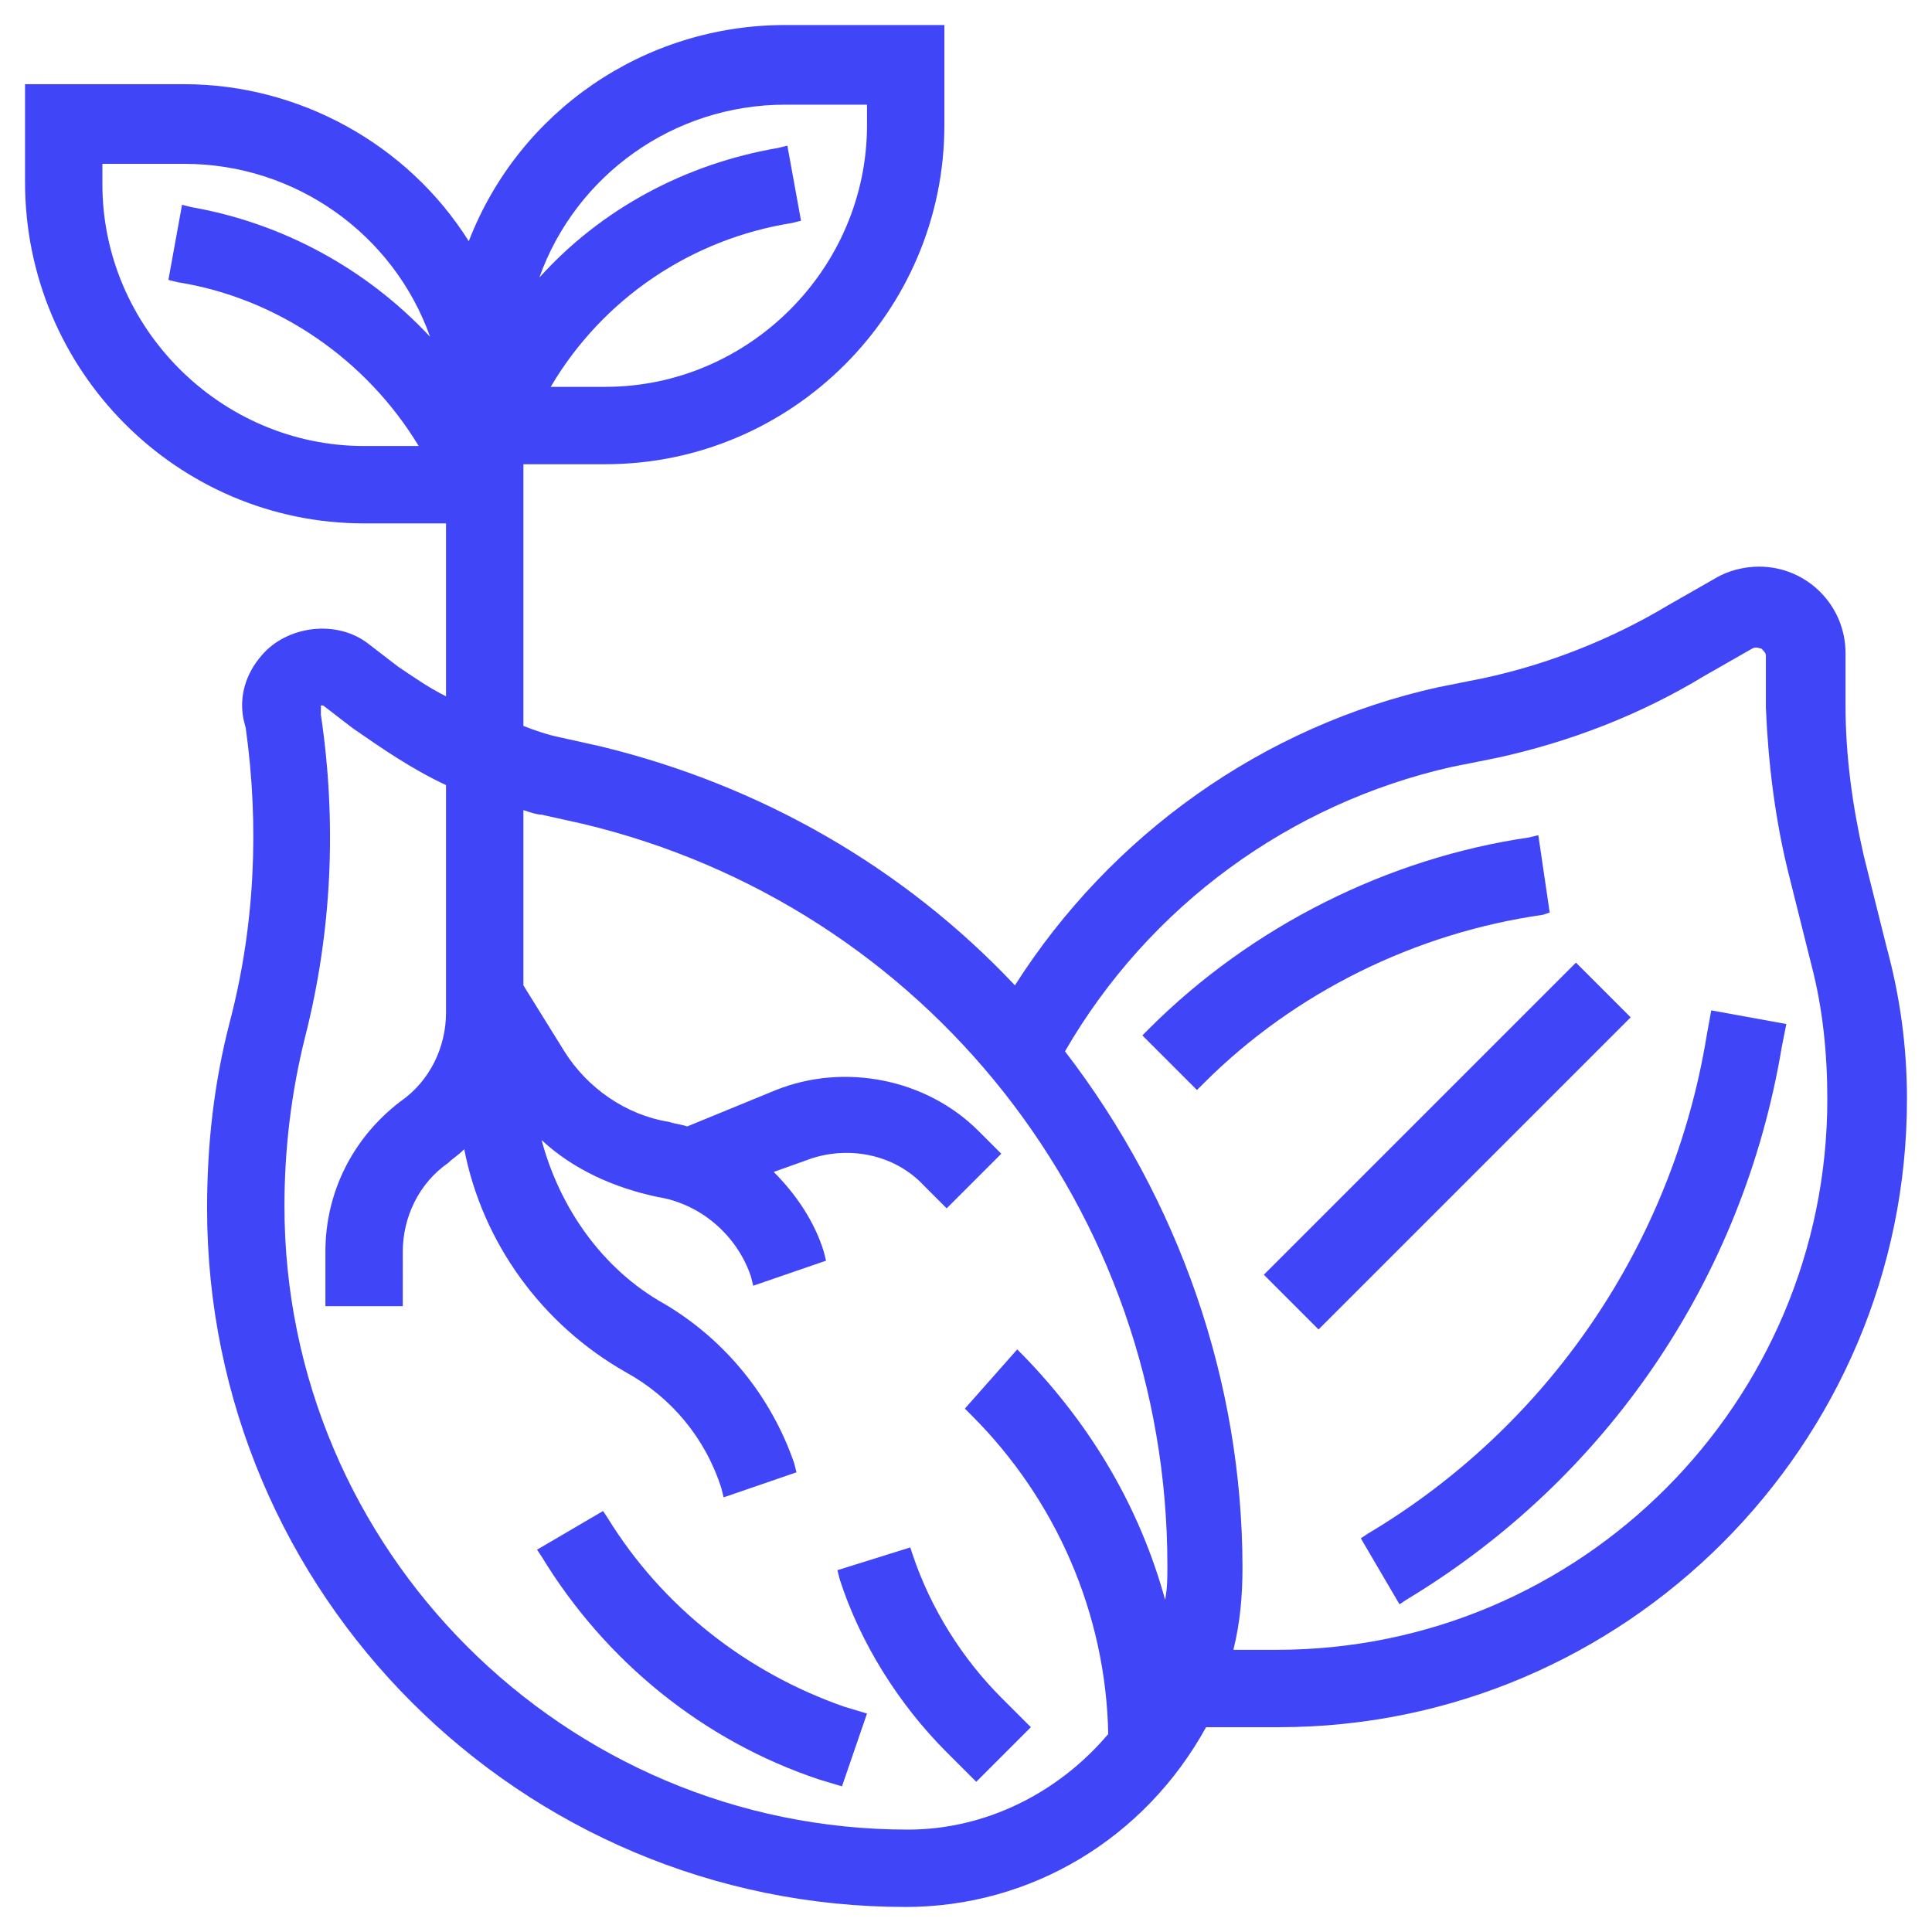
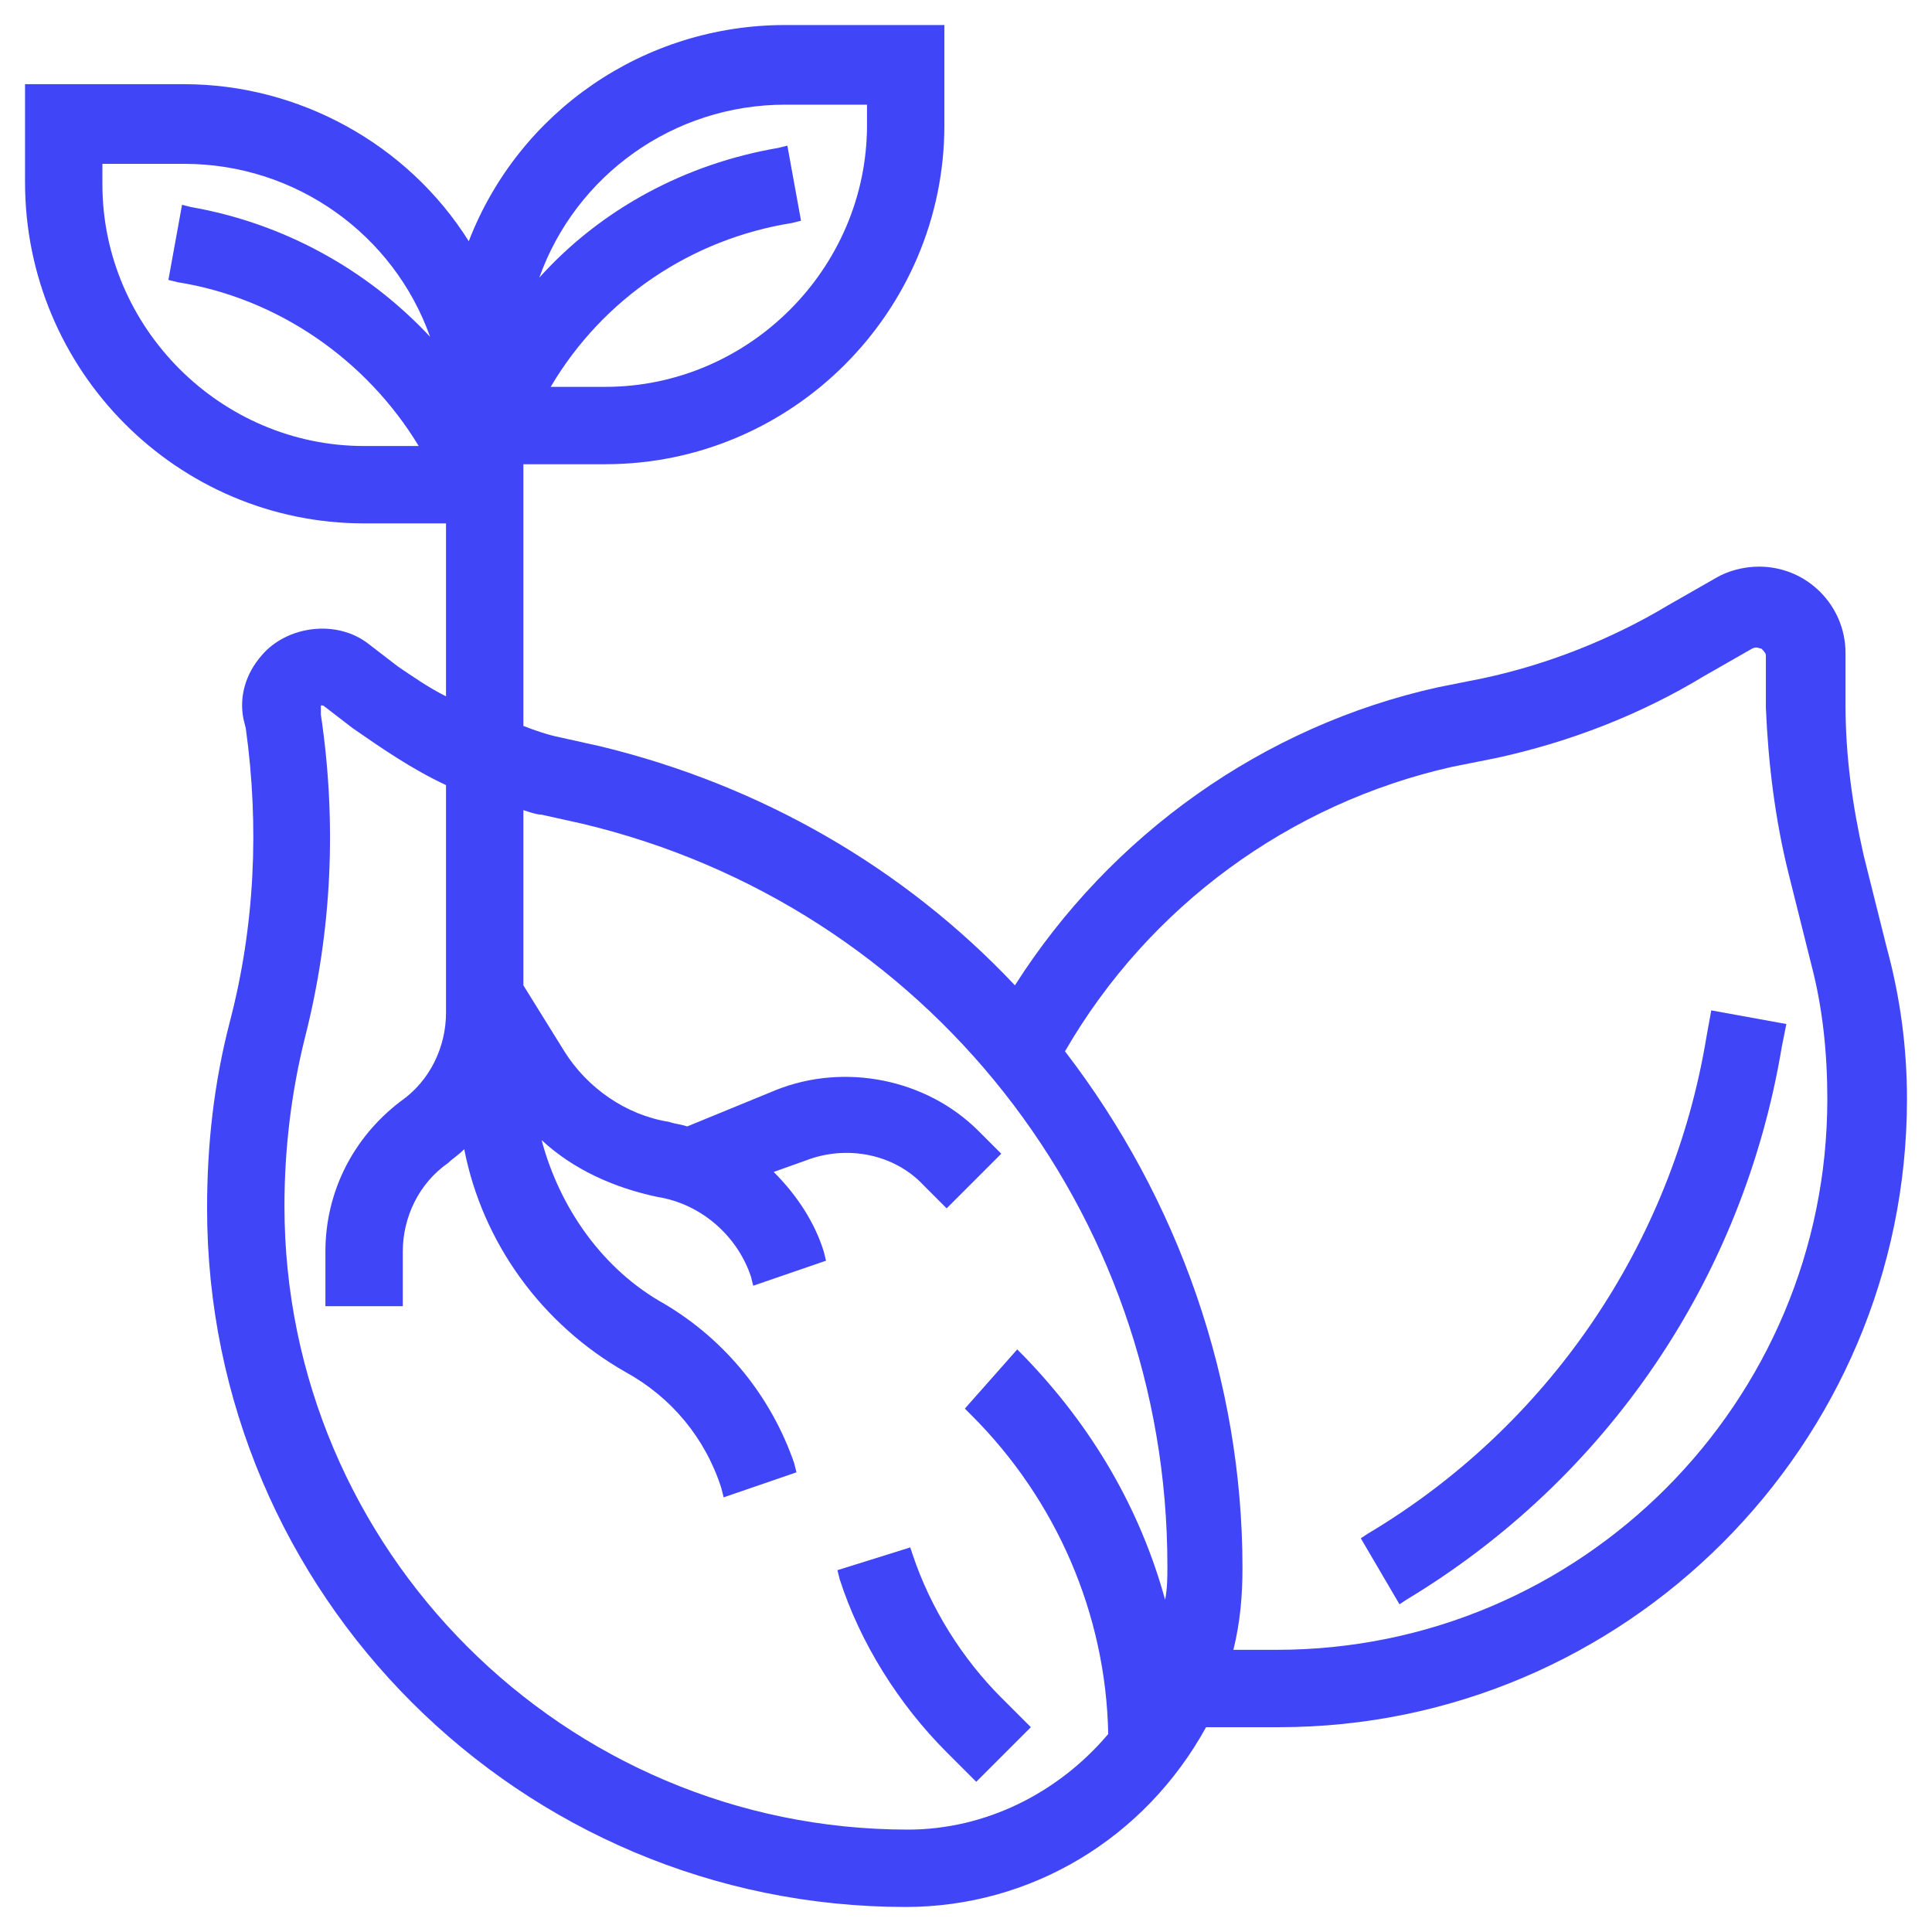
<svg xmlns="http://www.w3.org/2000/svg" version="1.1" id="Layer_1" x="0px" y="0px" viewBox="0 0 84.9 84.9" style="enable-background:new 0 0 84.9 84.9;" xml:space="preserve">
  <style type="text/css">
	.st0{fill:none;stroke:#ED1C24;stroke-width:3;stroke-linecap:round;stroke-linejoin:round;stroke-miterlimit:10;}
	.st1{fill:#E09CA7;}
	.st2{fill:#ED1C24;}
	.st3{fill:#4145F8;}
	.st4{fill:#092556;}
	.st5{fill:#FF532A;}
	.st6{fill:none;stroke:#FF532A;stroke-width:3;stroke-linecap:round;stroke-linejoin:round;stroke-miterlimit:10;}
</style>
  <g>
-     <path class="st3" d="M26.7,66.7l-0.2-0.3l-2.9,1.7l0.2,0.3c2.8,4.6,7.1,8.1,12.2,9.8l1,0.3l1.1-3.2l-1-0.3   C32.8,73.5,29.1,70.6,26.7,66.7z" />
    <path class="st3" d="M40,68L36.8,69l0.1,0.4c0.9,2.8,2.6,5.5,4.7,7.6l1.3,1.3l2.4-2.4L44,74.6c-1.7-1.7-3.1-3.9-3.9-6.3L40,68z" />
    <path class="st3" d="M82.9,41.6l-1-4c-0.5-2.2-0.8-4.4-0.8-6.6v-2.3c0-2.1-1.7-3.8-3.8-3.8c-0.7,0-1.4,0.2-1.9,0.5l-2.1,1.2   c-2.5,1.5-5.3,2.6-8.1,3.2l-2,0.4c-7.7,1.7-14.4,6.5-18.6,13.1c-4.9-5.2-11.2-8.8-18.2-10.5l-1.8-0.4c-0.5-0.1-1.1-0.3-1.6-0.5   V20.4h3.6c8.2,0,14.9-6.7,14.9-14.9V1.1h-7c-6.2,0-11.7,3.8-13.9,9.5c-2.7-4.3-7.5-6.9-12.5-6.9h-7v4.3C1.1,16.3,7.8,23,16,23h3.6   v7.6c-0.8-0.4-1.5-0.9-2.1-1.3l-1.3-1c-1.4-1.1-3.6-0.8-4.7,0.5c-0.7,0.8-1,1.8-0.8,2.8l0.1,0.4c0.6,4.3,0.4,8.7-0.7,12.9   c-0.7,2.7-1,5.4-1,8.2c0,17,13.8,30.7,30.7,30.7c5.5,0,10.5-3,13.2-7.9h3.2c15.2,0,27.6-12.4,27.6-27.6   C83.8,46,83.5,43.8,82.9,41.6z M8,9l-0.6,3.3l0.4,0.1c4.4,0.7,8.3,3.4,10.6,7.2H16c-6.3,0-11.5-5.2-11.5-11.5V7.2h3.6   c4.9,0,9.2,3.1,10.8,7.6c-2.8-3-6.5-5-10.5-5.7L8,9z M78.6,38.4l1,4c0.5,1.9,0.7,3.9,0.7,5.9c0,13.3-10.8,24.2-24.2,24.2h-1.9   c0.3-1.2,0.4-2.4,0.4-3.6c0-8.2-2.8-16.2-7.8-22.7c3.7-6.4,9.9-10.9,17-12.5l2-0.4c3.2-0.7,6.3-1.9,9.1-3.6l2.1-1.2   c0.2-0.1,0.3,0,0.4,0c0.1,0.1,0.2,0.2,0.2,0.3v2.3C77.7,33.5,78,36,78.6,38.4z M42.4,61.9l0.3,0.3c3.7,3.7,5.9,8.7,6,14   c-2.2,2.6-5.4,4.2-8.8,4.2c-15.1,0-27.4-12.3-27.4-27.4c0-2.5,0.3-5,0.9-7.4c1.2-4.7,1.4-9.5,0.7-14.2l0-0.4l0.1,0l0,0l1.3,1   c1.3,0.9,2.6,1.8,4.1,2.5v10c0,1.5-0.7,3-2,3.9c-2.1,1.6-3.3,4-3.3,6.6v2.4h3.4V55c0-1.5,0.7-3,2-3.9c0.2-0.2,0.4-0.3,0.7-0.6   c0.8,4.1,3.4,7.7,7.1,9.8c2,1.1,3.5,2.9,4.2,5.1l0.1,0.4l3.2-1.1l-0.1-0.4c-1-2.9-3-5.4-5.7-7c-2.7-1.5-4.6-4.2-5.4-7.2   c1.4,1.3,3.2,2.1,5.1,2.5c1.9,0.3,3.5,1.7,4.1,3.5l0.1,0.4l3.2-1.1l-0.1-0.4c-0.4-1.3-1.2-2.5-2.2-3.5l1.4-0.5   c1.8-0.7,3.9-0.3,5.2,1.1l1,1l2.4-2.4l-1-1c-2.3-2.3-5.9-3-8.9-1.8l-3.9,1.6c-0.3-0.1-0.5-0.1-0.8-0.2c-1.9-0.3-3.6-1.5-4.6-3.1   L23,43.3v-7.7c0.3,0.1,0.6,0.2,0.8,0.2l1.8,0.4c15.1,3.6,25.7,17,25.7,32.6c0,0.5,0,1-0.1,1.5c-1.1-4-3.2-7.6-6.2-10.7l-0.3-0.3   L42.4,61.9z M34.8,9.8l0.4-0.1l-0.6-3.3l-0.4,0.1c-4.1,0.7-7.8,2.7-10.5,5.7c1.6-4.5,5.9-7.6,10.8-7.6h3.6v0.9   c0,6.3-5.2,11.5-11.5,11.5h-2.4C26.5,13.1,30.4,10.5,34.8,9.8z" />
-     <rect x="53.9" y="48.7" transform="matrix(0.707 -0.707 0.707 0.707 -17 59.694)" class="st3" width="19.4" height="3.4" />
    <path class="st3" d="M75,45.5L75,45.5c-1.5,9.2-7,17.2-14.9,21.9l-0.3,0.2l1.7,2.9l0.3-0.2C70.6,65,76.6,56.2,78.3,46l0.2-1   l-3.3-0.6L75,45.5z" />
-     <path class="st3" d="M68.1,40.1l-0.5-3.4l-0.4,0.1C61,37.7,55,40.7,50.5,45.2l-0.3,0.3l2.4,2.4l0.3-0.3c4-4,9.3-6.6,14.9-7.4   L68.1,40.1z" />
  </g>
</svg>